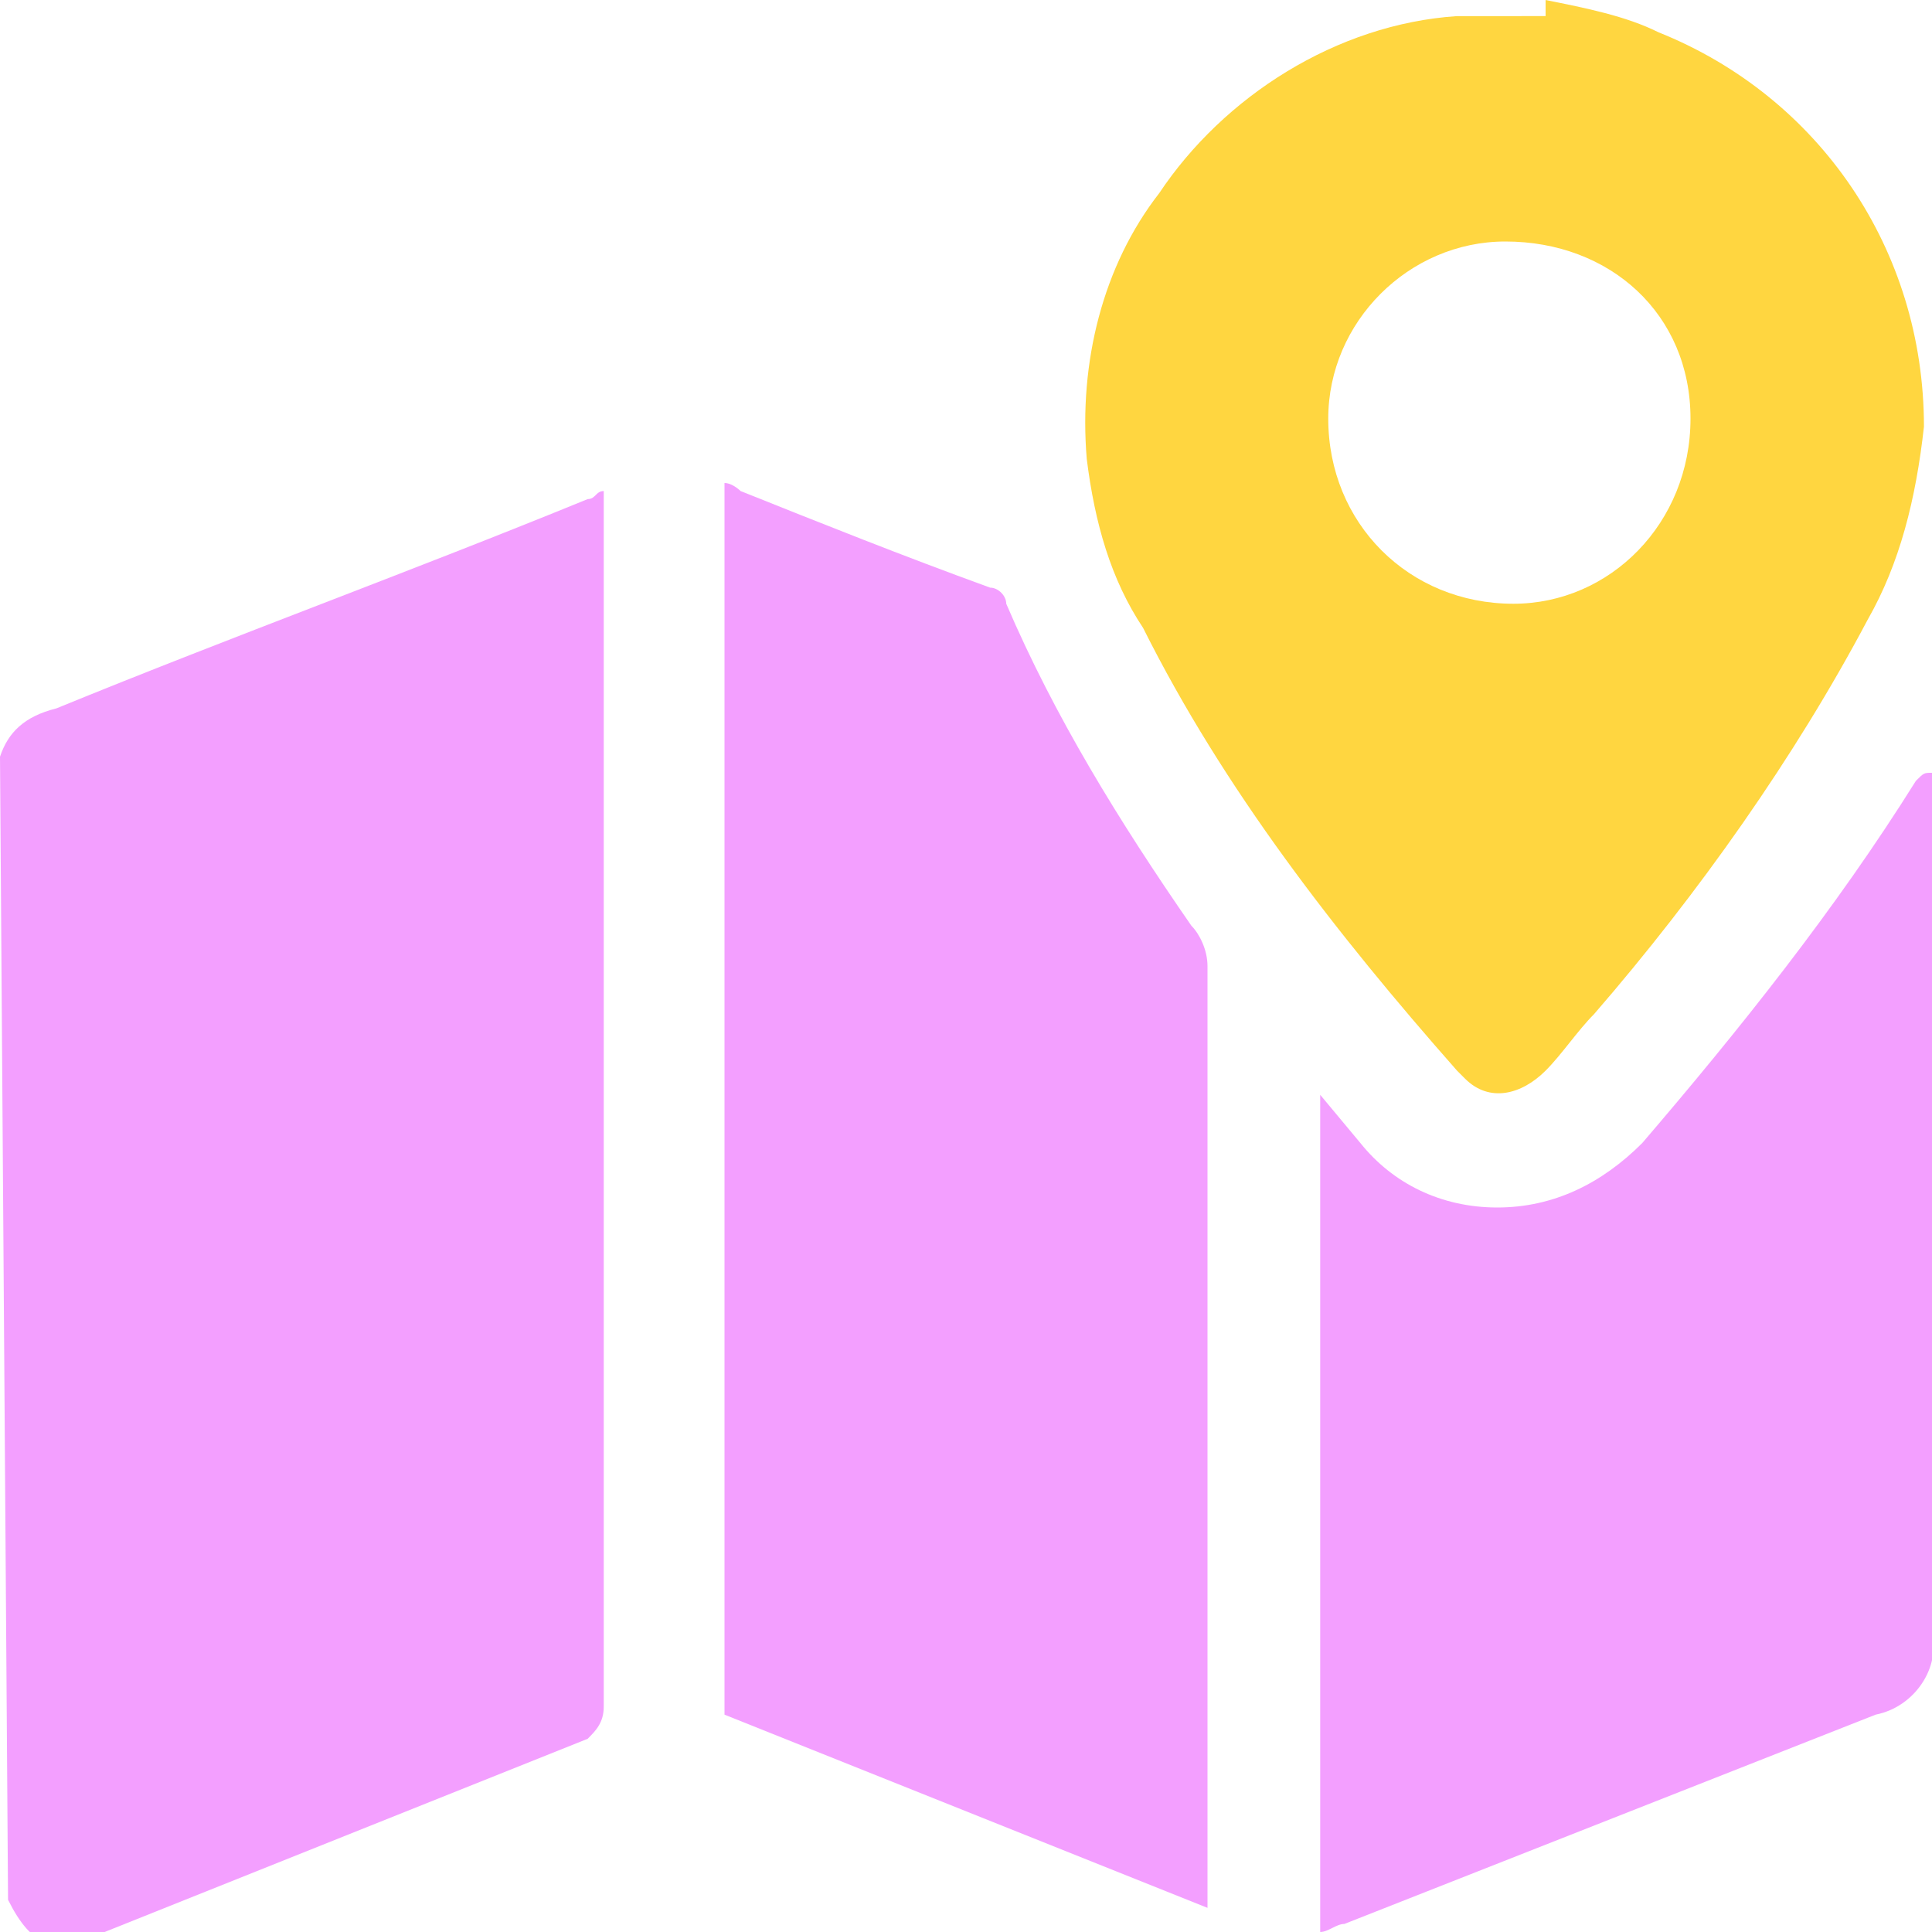
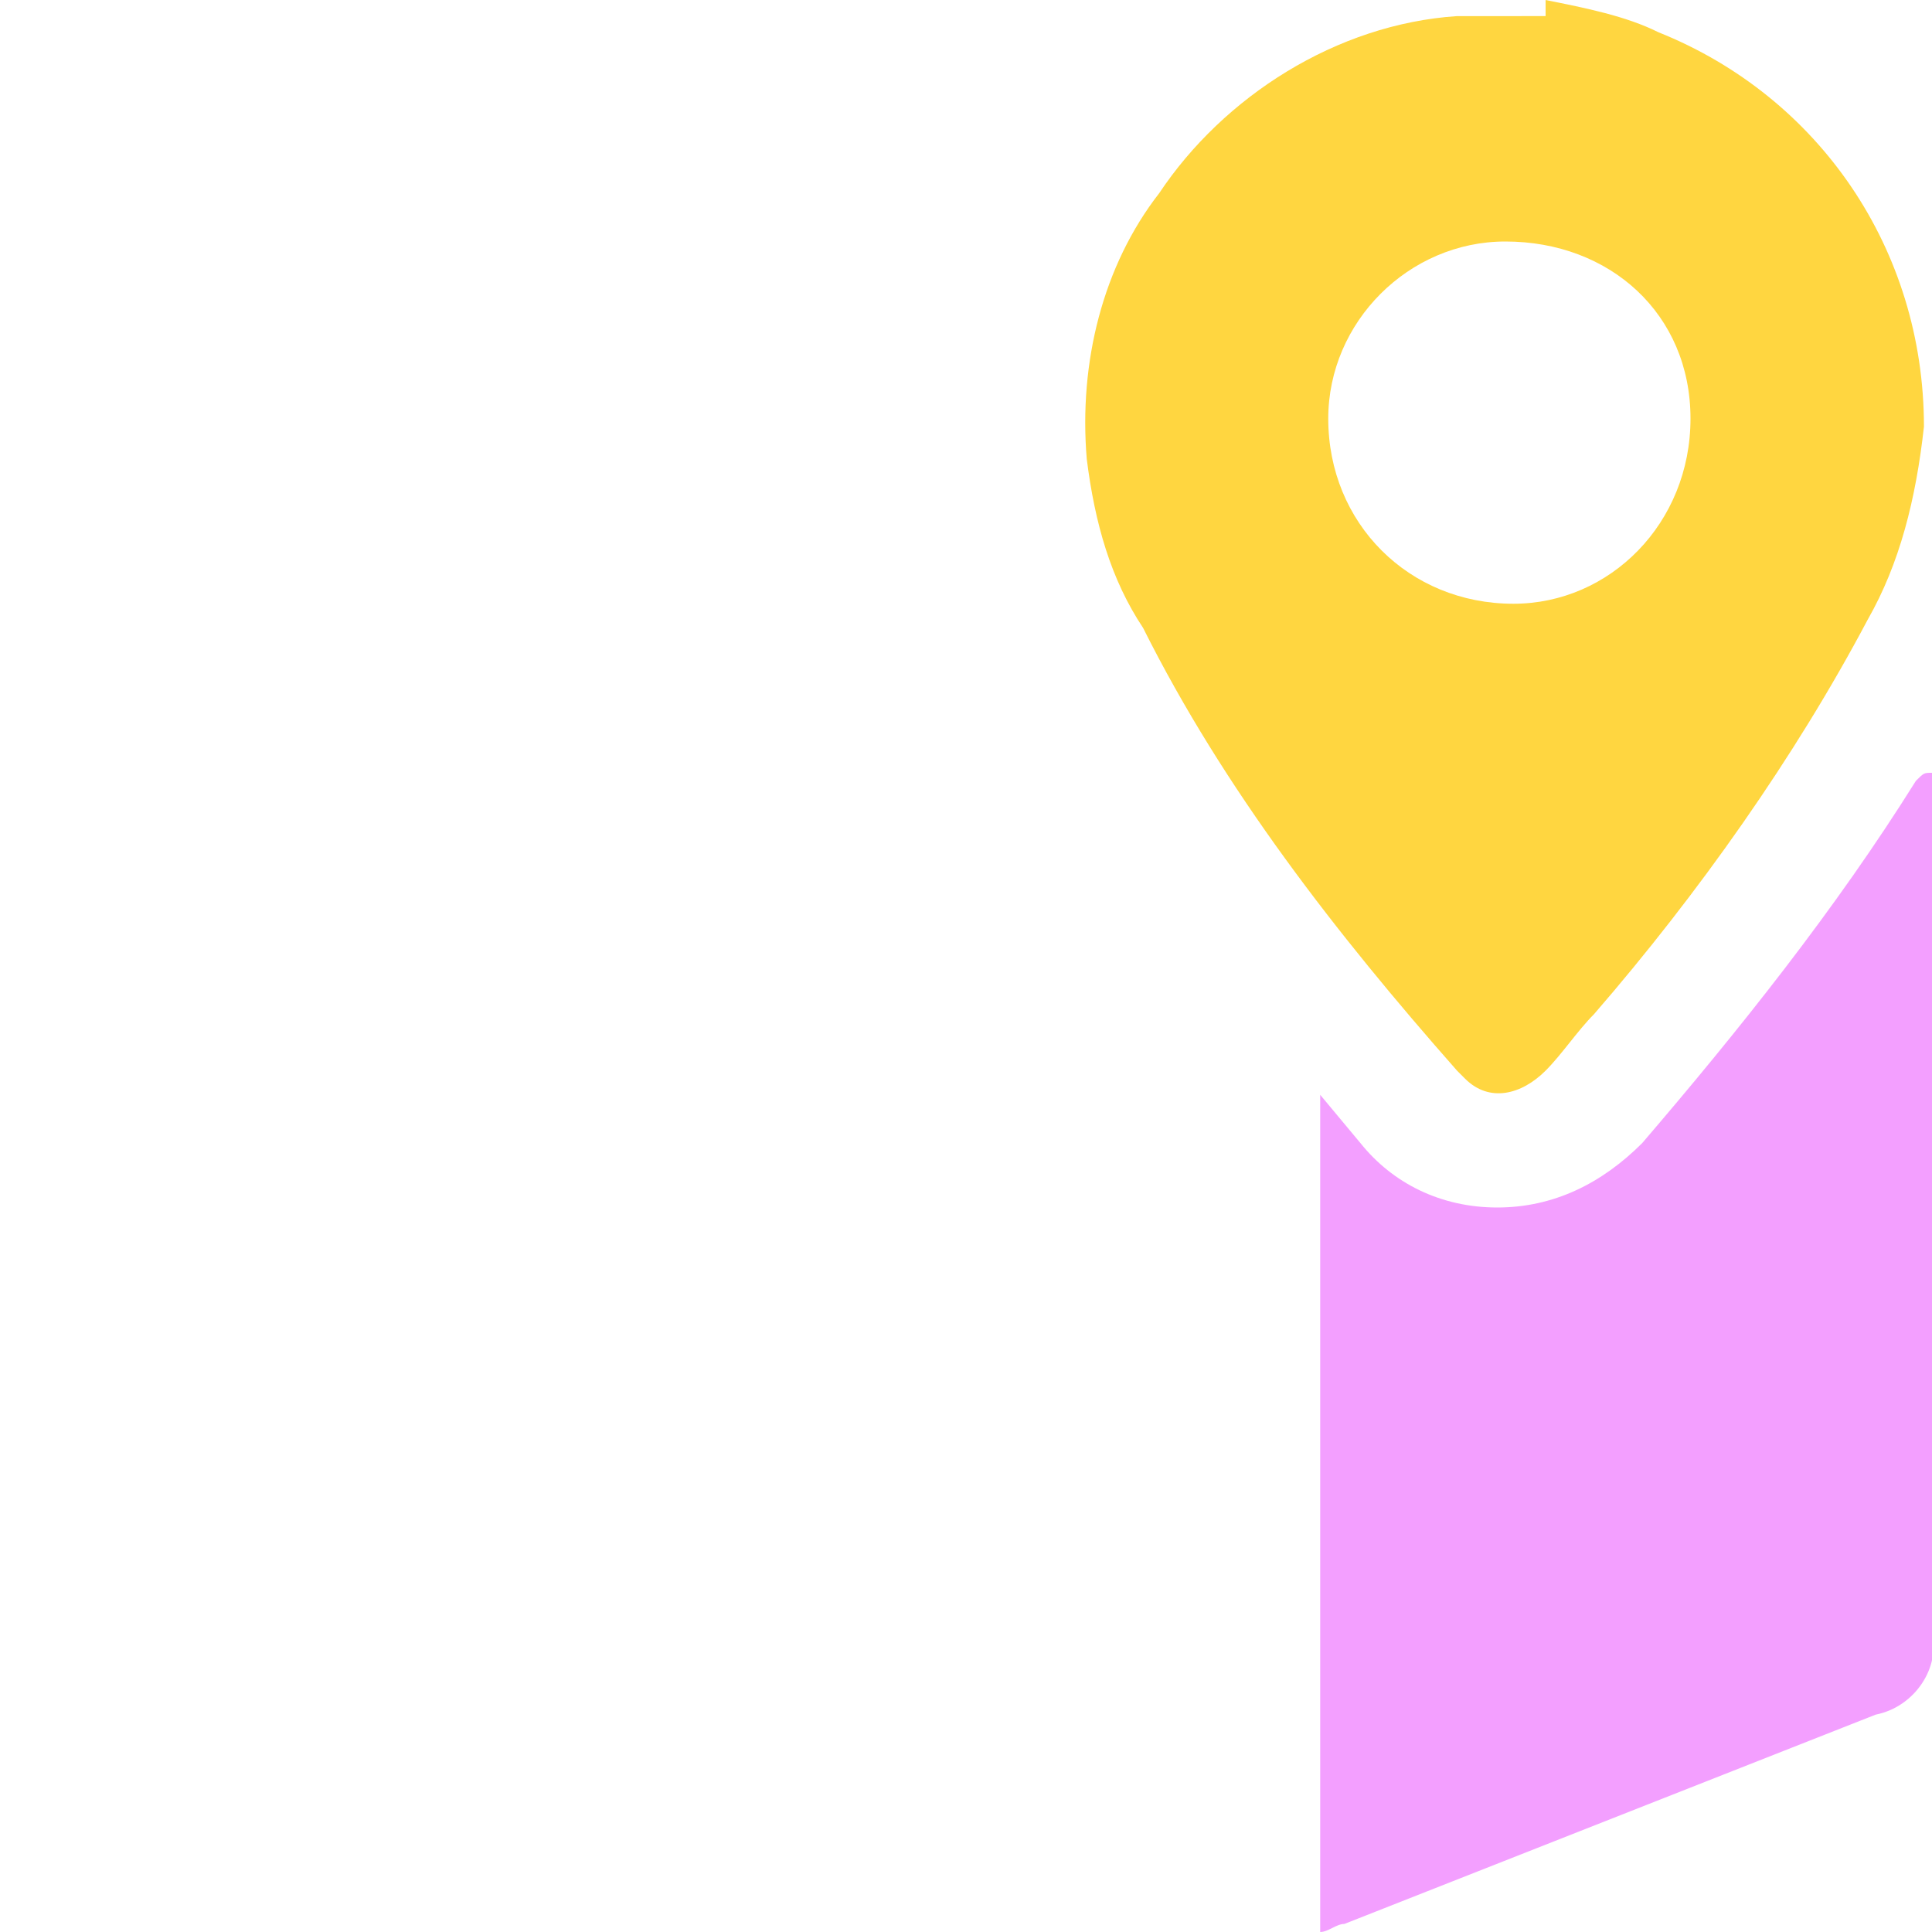
<svg xmlns="http://www.w3.org/2000/svg" xmlns:xlink="http://www.w3.org/1999/xlink" version="1.1" id="Layer_1" x="0px" y="0px" width="24px" height="24px" viewBox="0 0 24 24" style="enable-background:new 0 0 24 24;" xml:space="preserve">
  <style type="text/css">
	.st0{clip-path:url(#SVGID_00000170236732199967104900000010189052560774066321_);}
	.st1{fill:#F39FFF;}
	.st2{fill:#FFD640;}
</style>
  <g id="Gruppe_23904" transform="translate(1836 20)">
    <g id="Gruppe_3130" transform="translate(0 0)">
      <g>
        <defs>
          <rect id="SVGID_1_" x="-1836" y="-20" width="24" height="24" />
        </defs>
        <clipPath id="SVGID_00000036960542449018230090000003234696669896047545_">
          <use xlink:href="#SVGID_1_" style="overflow:visible;" />
        </clipPath>
        <g id="Gruppe_3130-2" style="clip-path:url(#SVGID_00000036960542449018230090000003234696669896047545_);">
-           <path id="Pfad_8638" class="st1" d="M-1836-10.6c0.1-0.3,0.3-0.5,0.7-0.6c2.2-0.9,4.4-1.7,6.6-2.6c0.1,0,0.1-0.1,0.2-0.1v0.3      c0,4.9,0,9.9,0,14.8c0,0.2-0.1,0.3-0.2,0.4c-2,0.8-4,1.6-6,2.4c-0.6,0.3-0.9,0.2-1.2-0.4L-1836-10.6z" />
          <path id="Pfad_8639" class="st2" d="M-1816.8-20c0.5,0.1,1,0.2,1.4,0.4c2,0.8,3.3,2.7,3.3,4.9c-0.1,0.9-0.3,1.7-0.7,2.4      c-0.9,1.7-2.1,3.4-3.4,4.9c-0.2,0.2-0.4,0.5-0.6,0.7c-0.3,0.3-0.7,0.4-1,0.1c0,0-0.1-0.1-0.1-0.1c-1.5-1.7-2.9-3.5-3.9-5.5      c-0.4-0.6-0.6-1.3-0.7-2.1c-0.1-1.2,0.2-2.4,0.9-3.3c0.8-1.2,2.2-2.1,3.7-2.2c0.1,0,0.1,0,0.2,0H-1816.8z M-1817.2-12.5      c1.2,0,2.2-1,2.2-2.3s-1-2.2-2.3-2.2c-1.2,0-2.2,1-2.2,2.2C-1819.5-13.5-1818.5-12.5-1817.2-12.5" />
-           <path id="Pfad_8640" class="st1" d="M-1821,3.7l-6-2.4V-14c0.1,0,0.2,0.1,0.2,0.1c1,0.4,2,0.8,3.1,1.2c0.1,0,0.2,0.1,0.2,0.2      c0.6,1.4,1.4,2.7,2.3,4c0.1,0.1,0.2,0.3,0.2,0.5c0,3.8,0,7.7,0,11.5L-1821,3.7z" />
          <path id="Pfad_8641" class="st1" d="M-1812-10.4v0.2c0,3.5,0,7,0,10.5c0.1,0.4-0.2,0.9-0.7,1l-6.6,2.6c-0.1,0-0.2,0.1-0.3,0.1      V-6.4l0.5,0.6c0.4,0.5,1,0.8,1.7,0.8c0.7,0,1.3-0.3,1.8-0.8c1.2-1.4,2.4-2.9,3.4-4.5C-1812.1-10.4-1812.1-10.4-1812-10.4      L-1812-10.4" />
        </g>
      </g>
    </g>
  </g>
</svg>